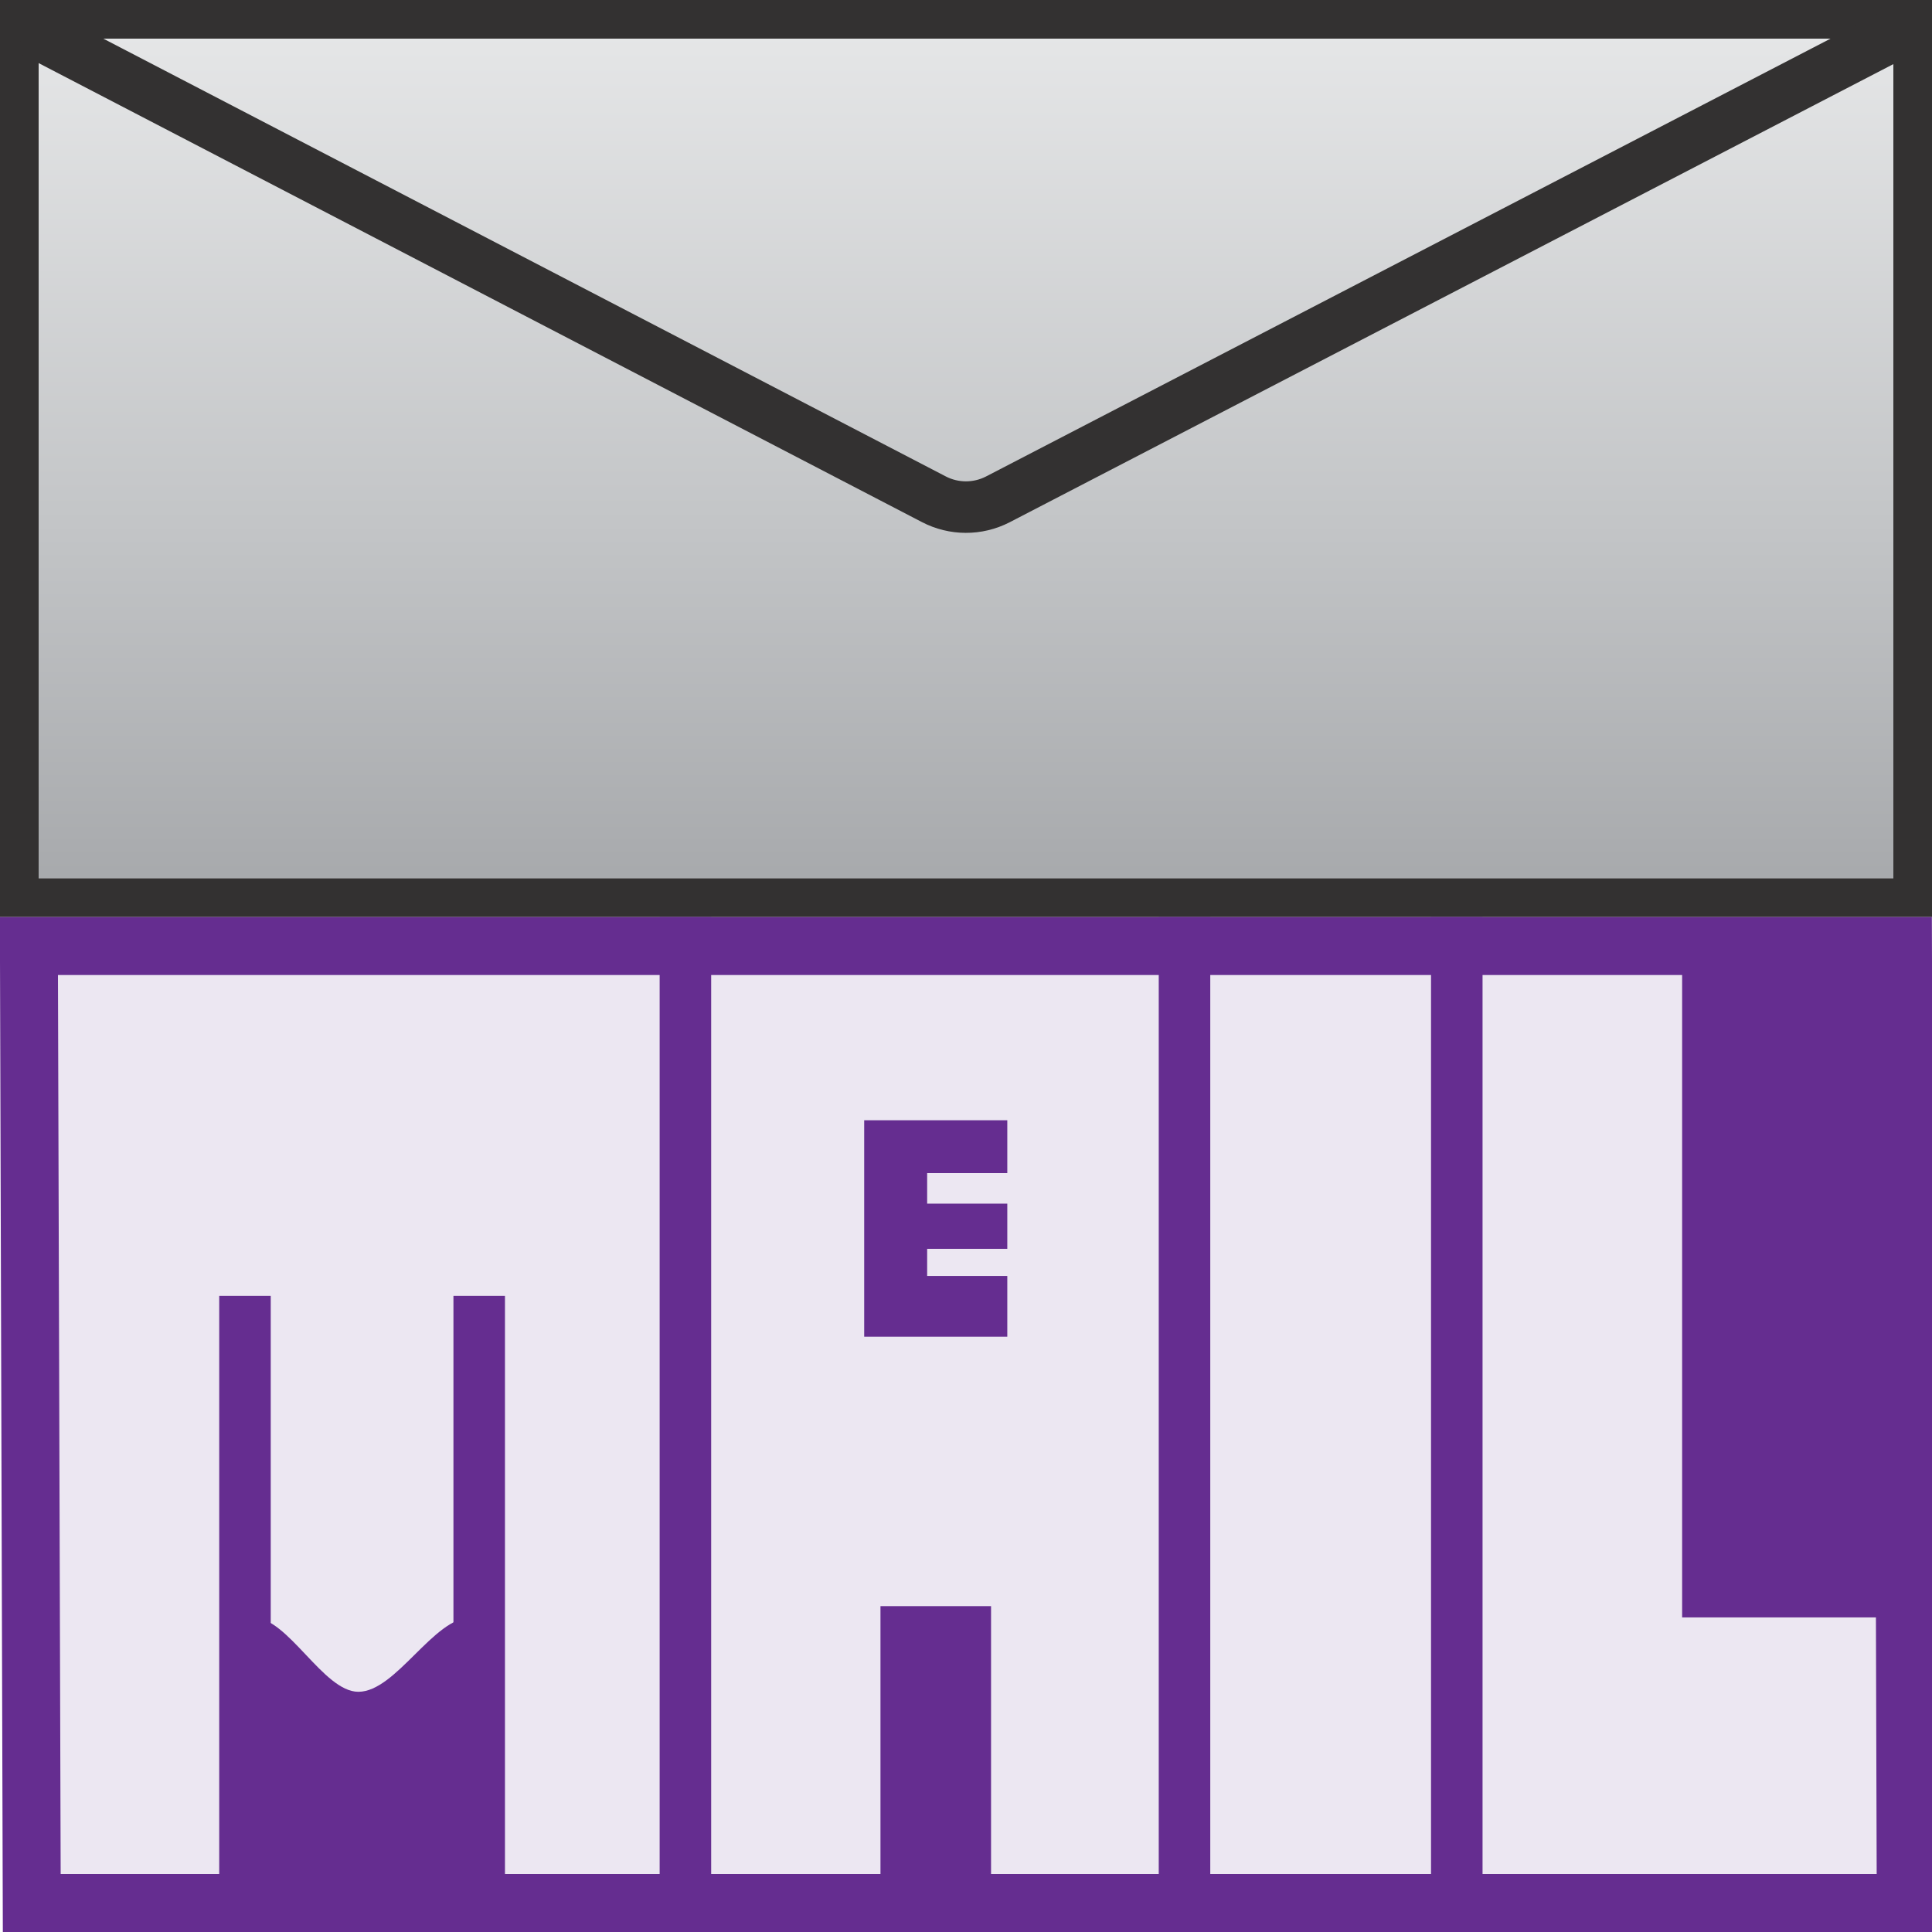
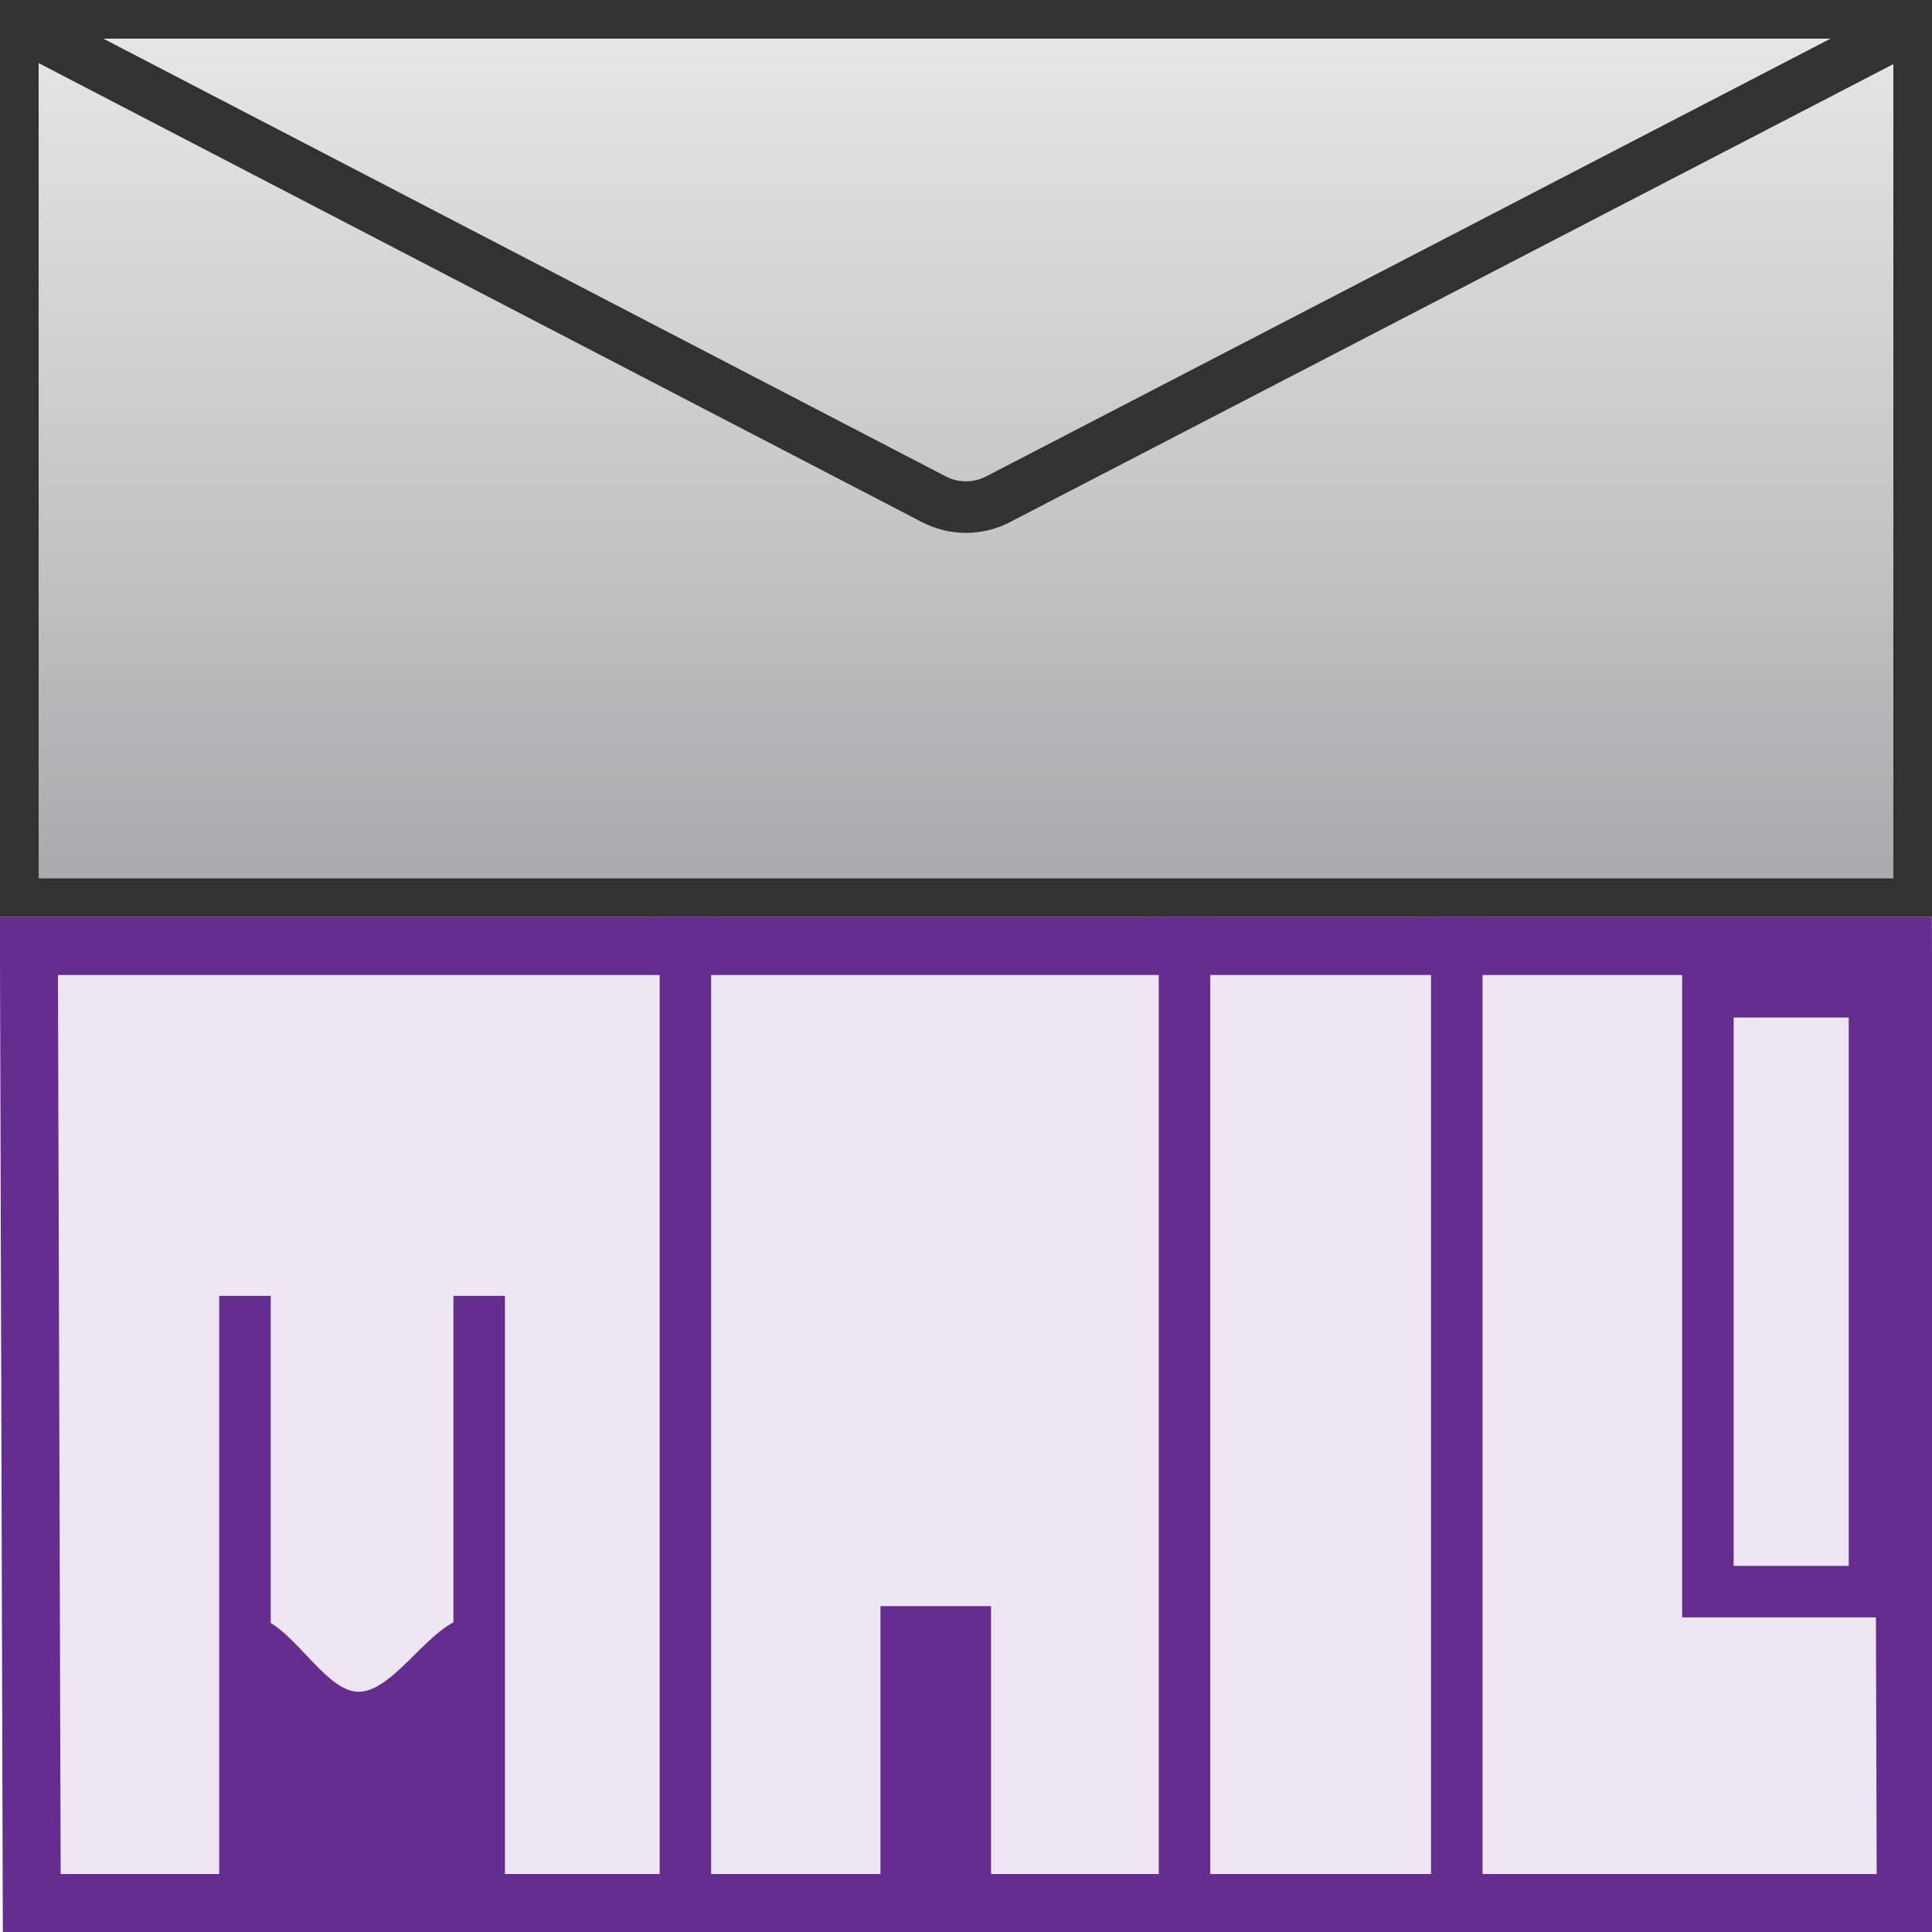
<svg xmlns="http://www.w3.org/2000/svg" version="1.1" id="Layer_1" x="0px" y="0px" viewBox="0 0 300 300" style="enable-background:new 0 0 300 300;" xml:space="preserve">
  <style type="text/css">
	.st0{fill:#281DBC;}
	.st1{fill:#AD86EA;}
	.st2{opacity:0.57;fill:#2F1482;}
	.st3{fill:url(#SVGID_1_);}
	.st4{fill:#333131;}
	.st5{fill:none;stroke:#333131;stroke-width:8;stroke-miterlimit:10;}
	.st6{fill:#ECE7F2;}
	.st7{fill:#652D90;}
	.st8{fill:#FFFFFF;stroke:#652D90;stroke-width:8;stroke-miterlimit:10;}
	.st9{fill:#3D15BA;}
	.st10{fill:#FFFFFF;}
	.st11{fill:#6CB2D1;stroke:#652D90;stroke-width:8;stroke-miterlimit:10;}
	.st12{fill:#FFFFFF;stroke:#231F20;stroke-width:8;stroke-miterlimit:10;}
	.st13{fill:#231F20;}
	.st14{fill:#FFFFFF;stroke:#231F20;stroke-width:10;stroke-miterlimit:10;}
	.st15{fill:#6528D8;}
	.st16{fill:#69ABED;}
	.st17{fill:#5296E8;}
	.st18{fill:#FF8383;}
	.st19{fill:#97A9FF;}
	.st20{fill:#D33D8F;}
	.st21{fill:#DDA4C6;}
	.st22{fill:#2F1482;}
	.st23{fill:#7A66CC;}
	.st24{fill:#F2CA21;}
	.st25{fill:#E2D2D4;}
	.st26{fill:#42403F;}
	.st27{fill:#424040;}
</style>
  <g>
    <linearGradient id="SVGID_1_" gradientUnits="userSpaceOnUse" x1="150" y1="139.396" x2="150" y2="3">
      <stop offset="0" style="stop-color:#A6A8AB" />
      <stop offset="0.427" style="stop-color:#C3C5C7" />
      <stop offset="1" style="stop-color:#E6E7E8" />
    </linearGradient>
    <rect x="3" y="3" class="st3" width="294" height="136.4" />
    <g>
      <path class="st4" d="M294,6v130.4H6V6H294 M300,0H0v142.4h300V0L300,0z" />
    </g>
  </g>
  <path class="st5" d="M296.89,3.95l-141.96,73.6c-3.12,1.6-6.82,1.59-9.93-0.03L4.19,4.35" />
  <g>
    <polygon class="st6" points="4.93,295.5 4.49,146.9 295.49,146.9 295.93,295.5  " />
    <path class="st7" d="M291,151.4l0.41,139.6H24.84H9.42L9,151.4h141.22H291 M299.98,142.4H150.22H-0.02L0.44,300h24.4h275.6   L299.98,142.4L299.98,142.4z" />
  </g>
  <line class="st8" x1="106.43" y1="142.4" x2="106.43" y2="300" />
  <line class="st11" x1="38.04" y1="201.22" x2="38.04" y2="292.19" />
  <line class="st11" x1="74.41" y1="201.22" x2="74.41" y2="292.19" />
  <line class="st11" x1="183.93" y1="142.4" x2="183.93" y2="300" />
  <line class="st11" x1="226.21" y1="142.4" x2="226.21" y2="300" />
  <g>
-     <rect x="265.2" y="154" class="st7" width="25.87" height="93.15" />
    <path class="st7" d="M287.07,158v85.15H269.2V158H287.07 M295.07,150H261.2v101.15h33.87V150L295.07,150z" />
  </g>
  <g>
    <path class="st7" d="M43.29,294.32v-35.98c0.47,0.48,0.91,0.95,1.27,1.33c3.26,3.46,6.64,7.03,11.09,7.03   c4.56,0,8.12-3.52,11.57-6.93c0.56-0.55,1.23-1.22,1.94-1.88v36.43H43.29z" />
    <path class="st7" d="M65.16,267.03v23.29H47.29v-22.63c2.37,1.74,5.11,3.01,8.36,3.01C59.37,270.7,62.48,269.09,65.16,267.03    M73.16,251.15c-5.84,0-11.67,11.55-17.51,11.55c-5.45,0-10.91-11.55-16.36-11.55c0,11.87,0,35.29,0,47.17h33.87V251.15   L73.16,251.15z" />
  </g>
-   <rect x="128.5" y="179.65" transform="matrix(6.123234e-17 -1 1 6.123234e-17 -45.458 336.062)" class="st7" width="33.61" height="22.22" />
  <rect x="136.72" y="249.4" class="st7" width="17.17" height="42.33" />
  <rect x="143.97" y="182.16" transform="matrix(-1 -1.224647e-16 1.224647e-16 -1 301.078 369.059)" class="st6" width="13.14" height="4.74" />
  <rect x="143.97" y="193.92" transform="matrix(-1 -1.224647e-16 1.224647e-16 -1 301.078 392.048)" class="st6" width="13.14" height="4.21" />
</svg>